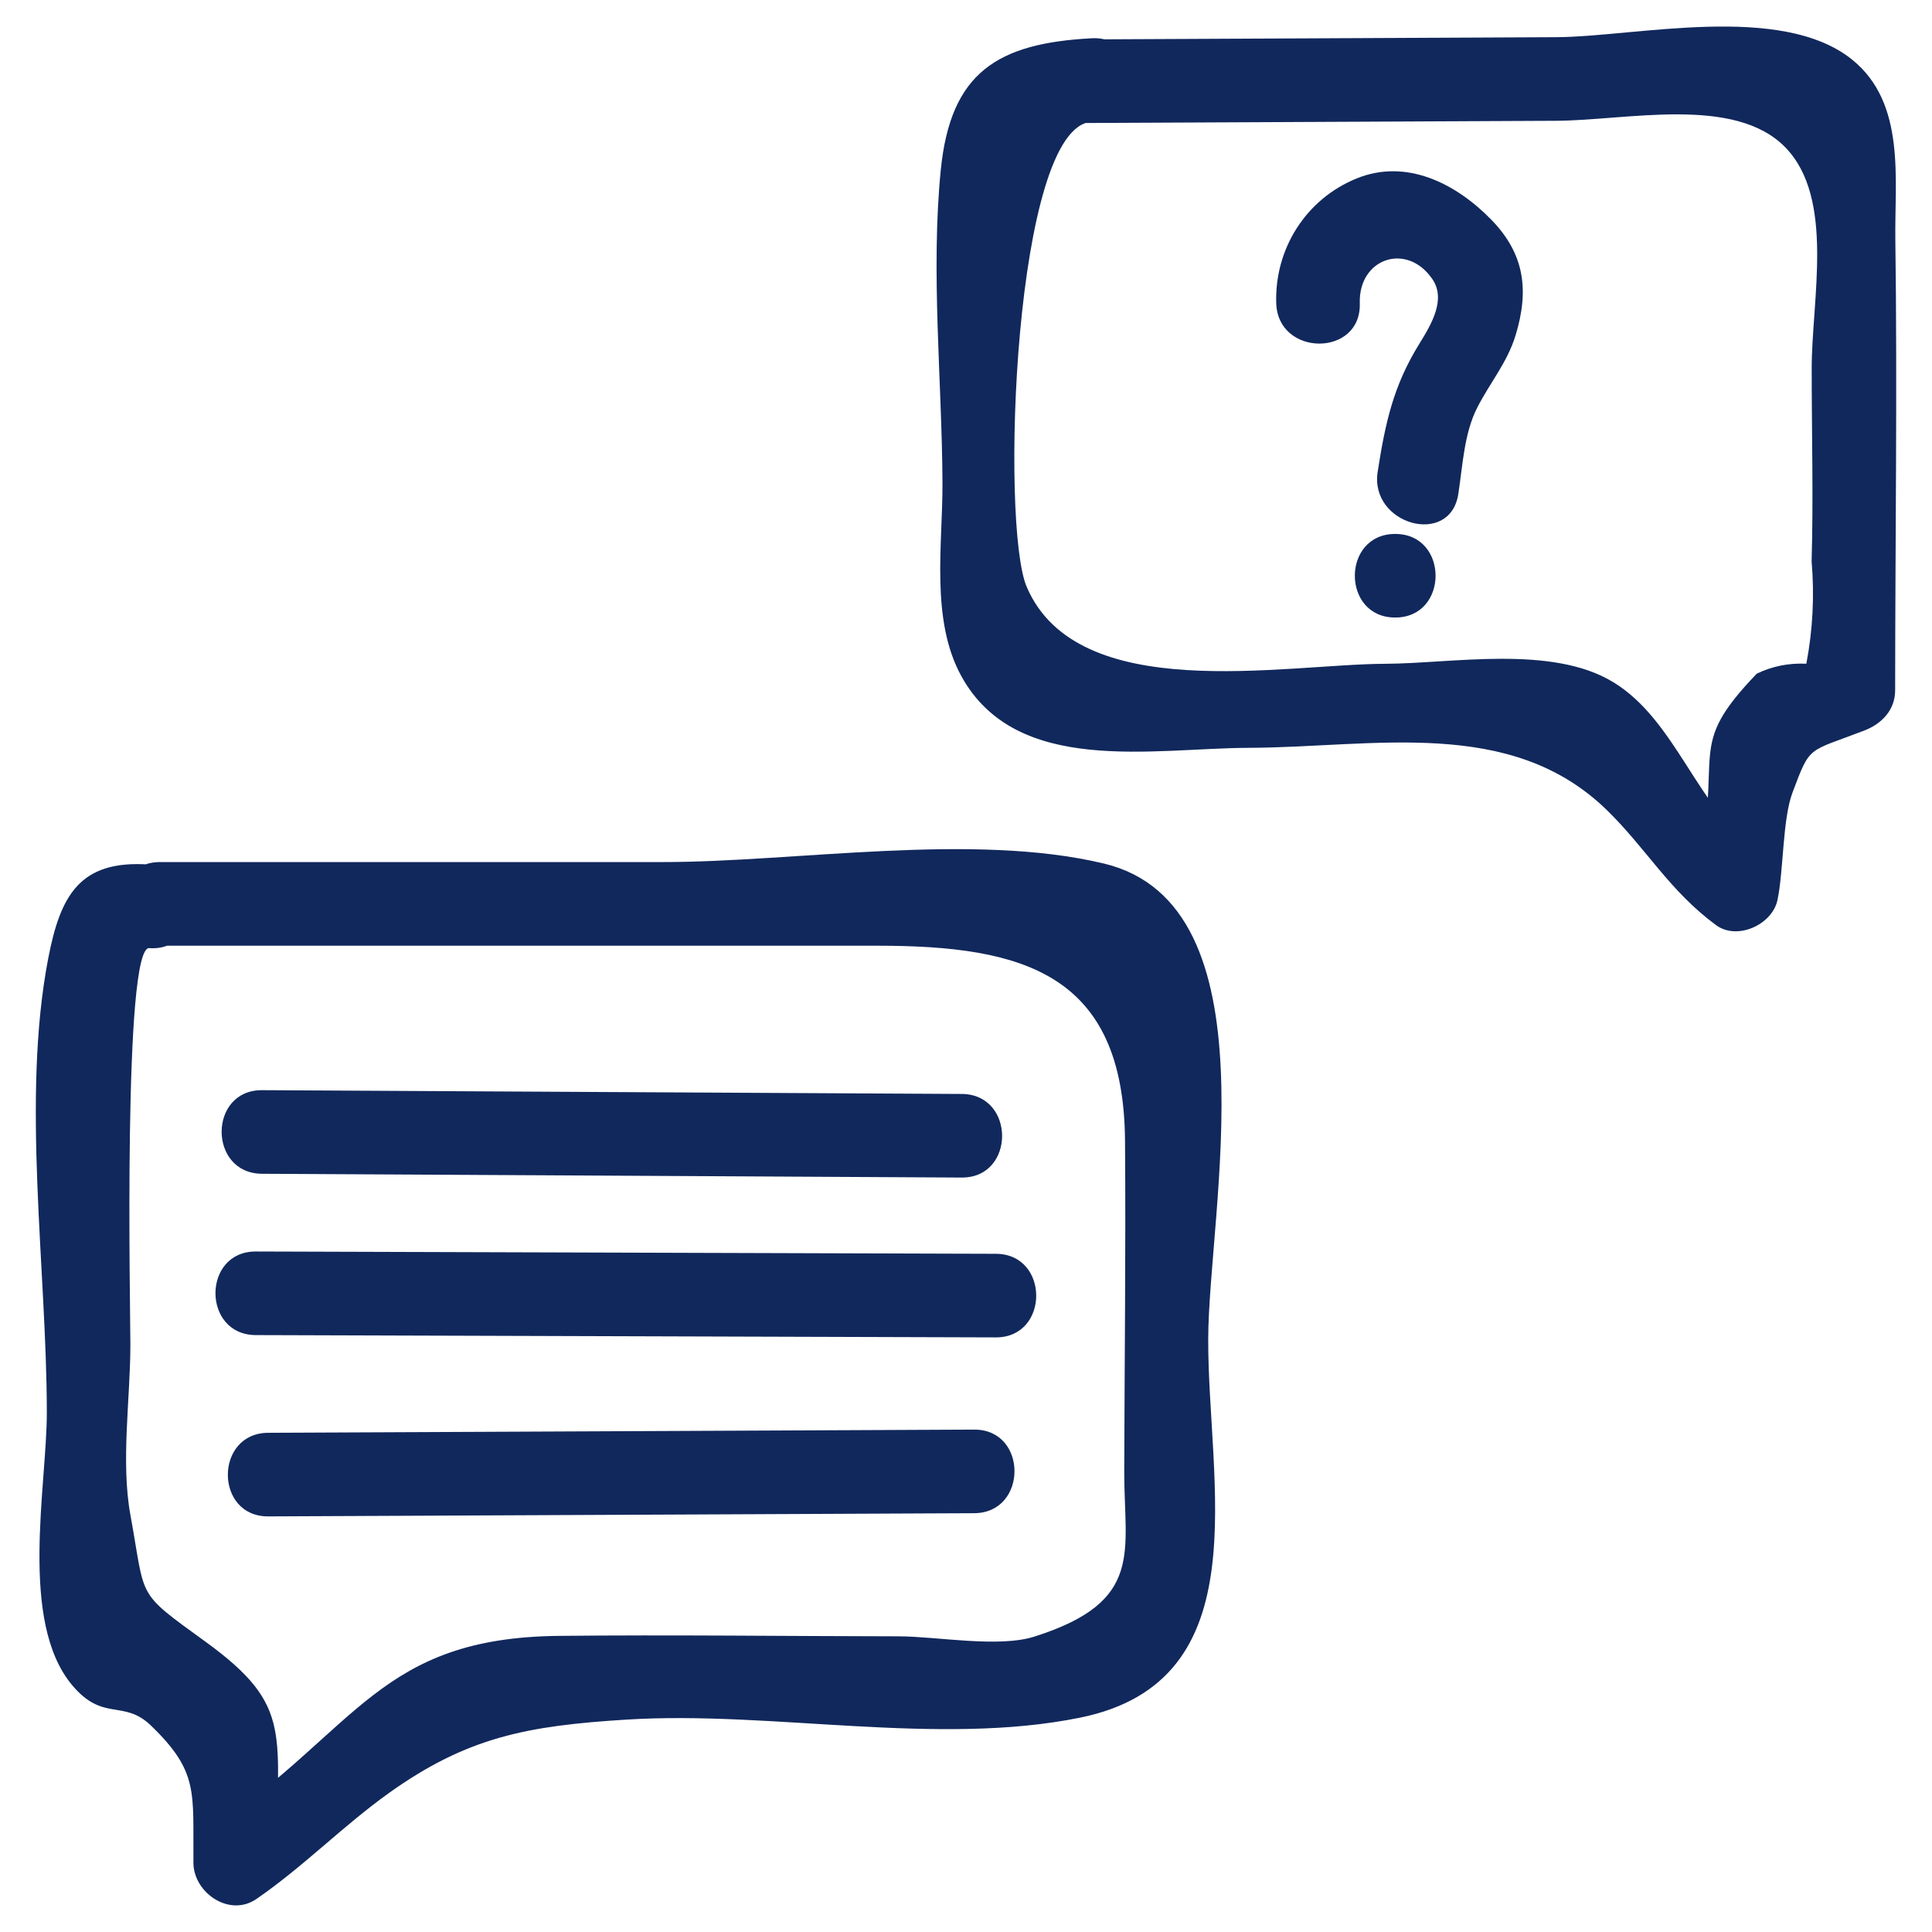
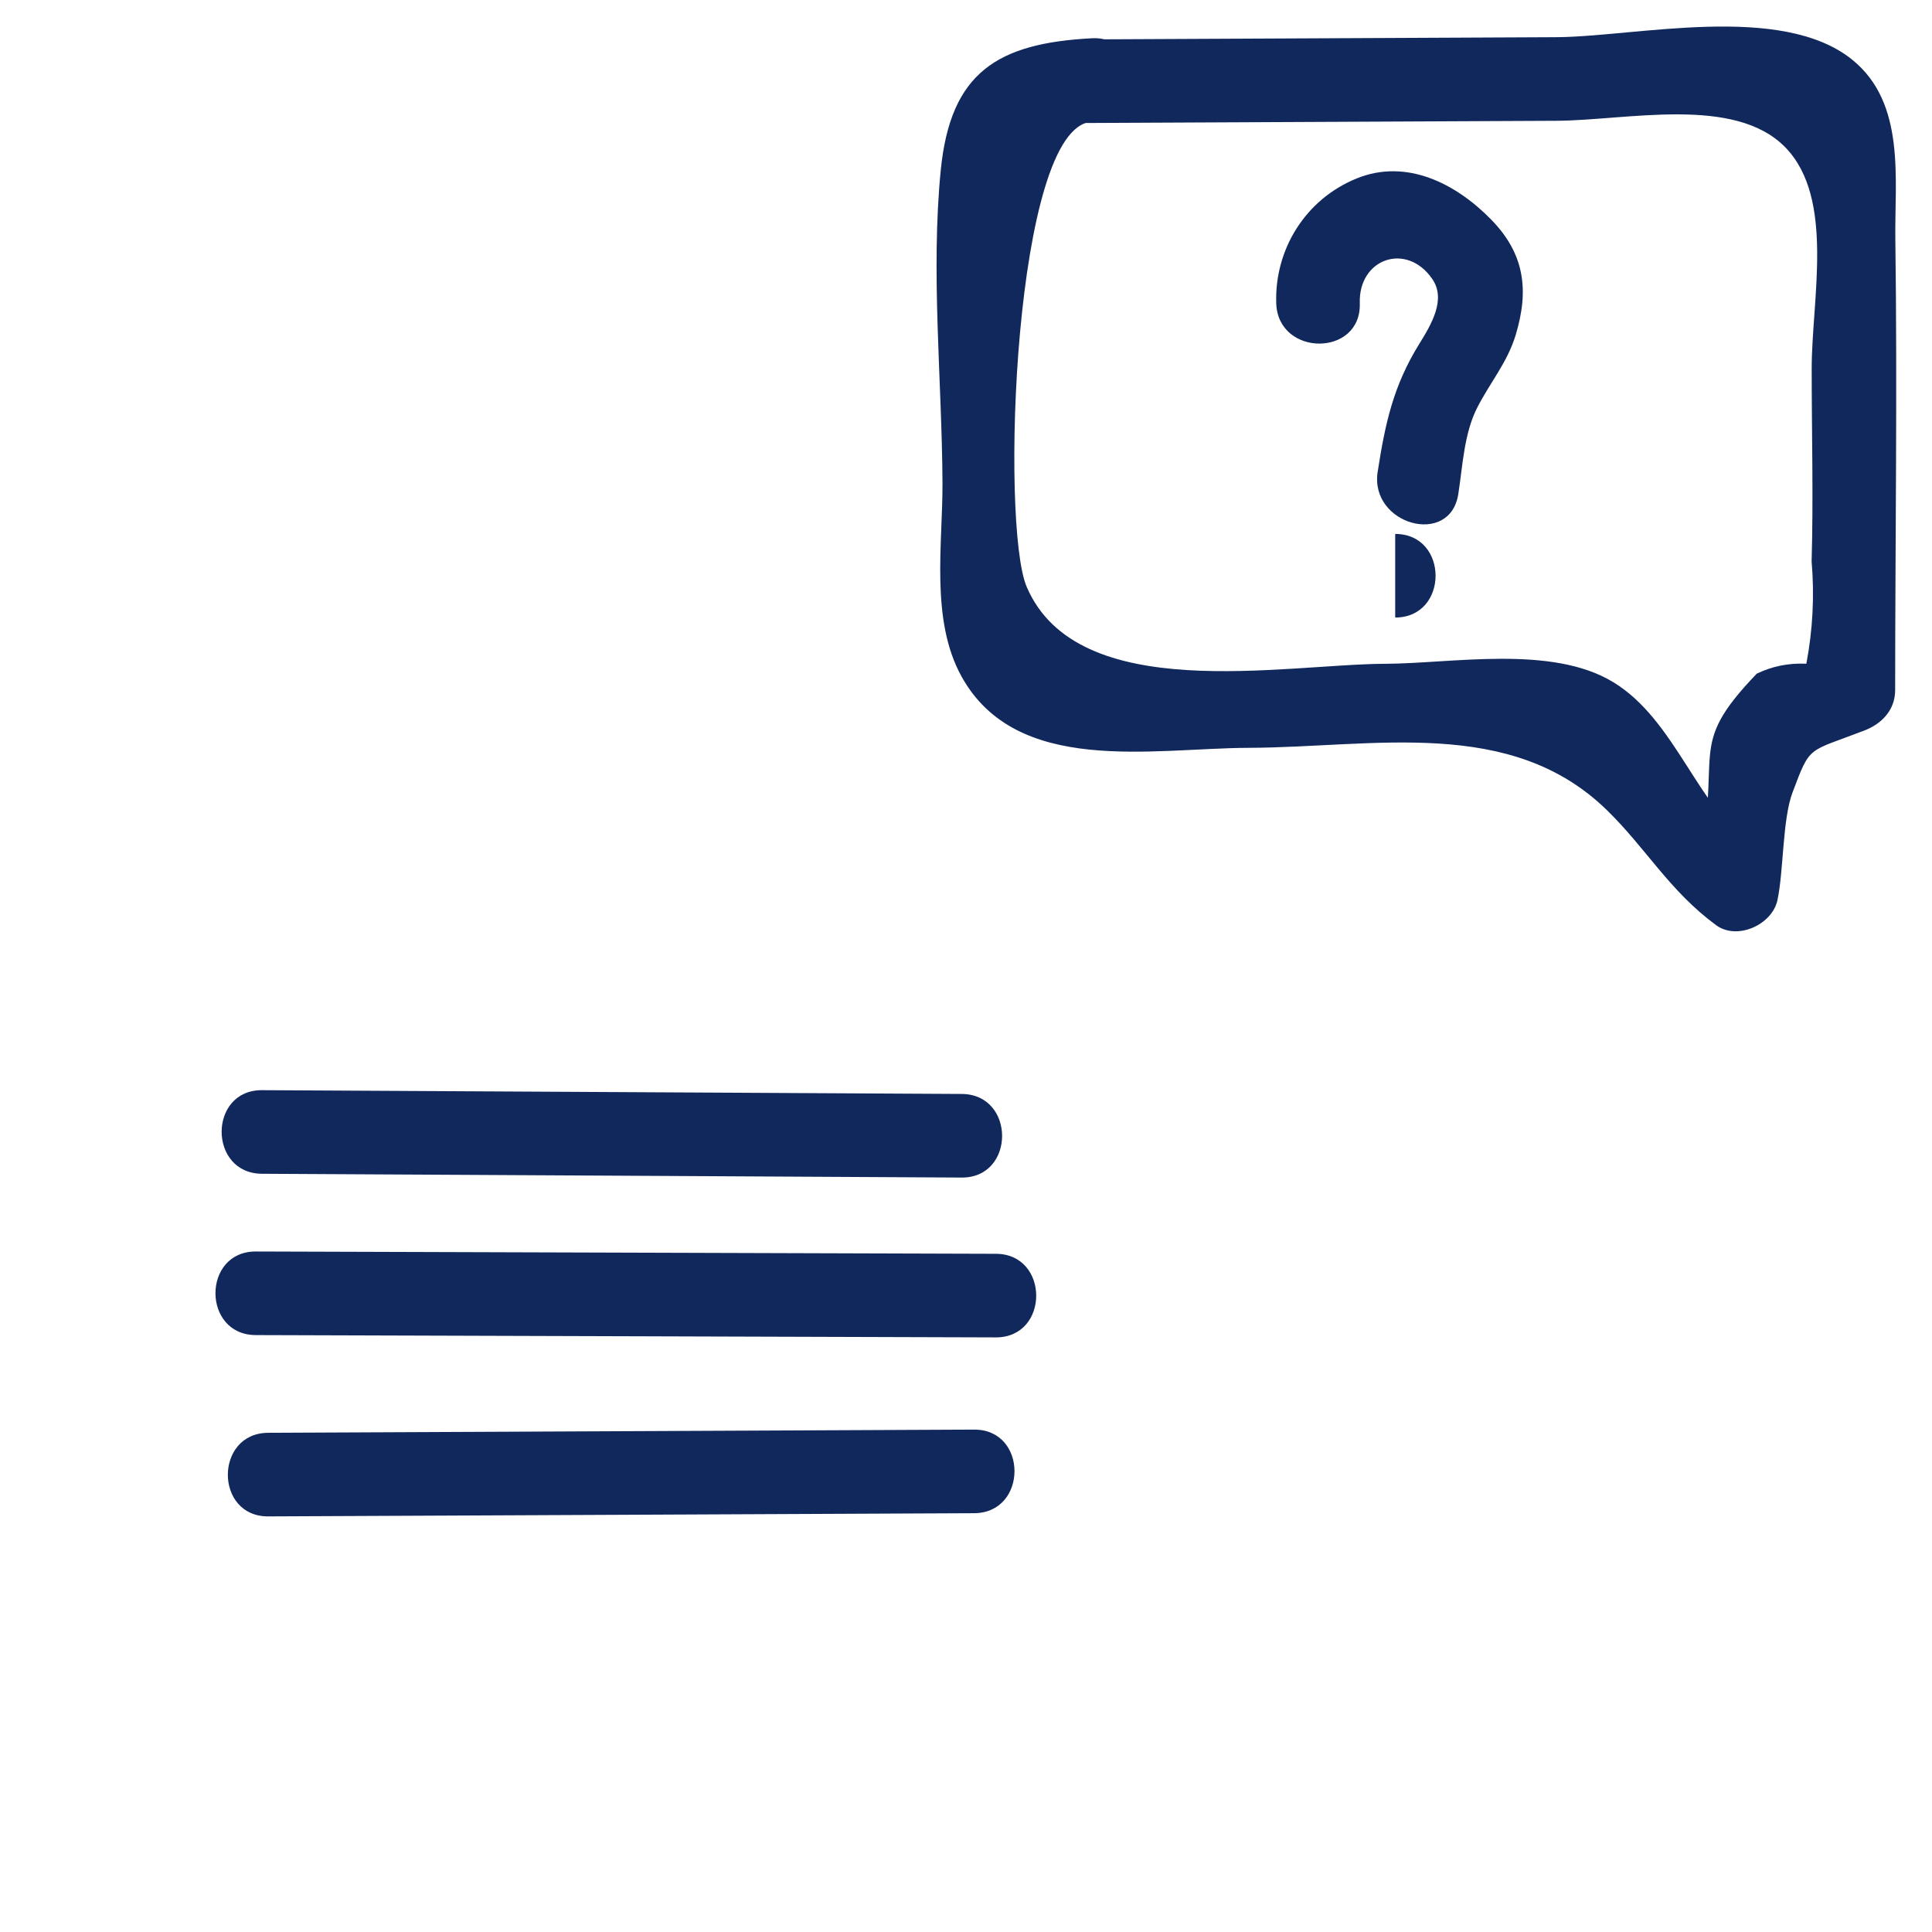
<svg xmlns="http://www.w3.org/2000/svg" id="Layer_1" style="enable-background:new 0 0 52 52;" version="1.1" viewBox="0 0 52 52" xml:space="preserve">
  <style type="text/css">
	.st0{fill:#231F20;}
</style>
  <g>
    <g>
-       <path d="M4.302,25.454c6.439-0,12.878-0,19.317-0    c3.927-0,6.626,0.751,6.661,5.247c0.023,2.964-0.013,5.93-0.021,8.893    c-0.006,2.176,0.557,3.507-2.41,4.453c-0.977,0.312-2.626-0.003-3.66-0.005    c-3.049-0.004-6.101-0.044-9.149-0.012c-4.813,0.051-5.396,2.476-9.277,5.14    c0.564,0.324,1.129,0.648,1.693,0.971c-0.03-3.476,0.499-4.197-1.932-5.959    c-1.889-1.37-1.594-1.106-2.014-3.406c-0.262-1.438-0.001-3.133-0.001-4.587    c-0-0.945-0.201-10.719,0.508-10.67c1.445,0.1,1.439-2.15,0-2.25    c-1.87-0.13-2.393,0.828-2.72,2.53c-0.727,3.78-0.038,8.368-0.037,12.225    c0.001,1.971-0.757,5.619,0.684,7.335c0.835,0.994,1.378,0.371,2.117,1.083    c1.3,1.254,1.129,1.796,1.145,3.7c0.007,0.803,0.969,1.468,1.693,0.971    c1.265-0.869,2.334-1.971,3.567-2.852c2.113-1.51,3.728-1.812,6.404-1.978    c3.905-0.243,8.363,0.729,12.205-0.053c4.856-0.989,3.433-6.302,3.444-10.189    c0.01-3.459,1.824-11.688-2.805-12.798c-3.544-0.849-8.276-0.04-11.889-0.04    c-4.507,0-9.015,0-13.522,0C2.854,23.204,2.852,25.454,4.302,25.454    L4.302,25.454z" fill="#11285c" opacity="1" original-fill="#231f20" />
-     </g>
+       </g>
    <g>
      <path d="M7.052,31.592c6.278,0.034,12.555,0.068,18.833,0.102    c1.448,0.008,1.45-2.242,0-2.25c-6.278-0.034-12.555-0.068-18.833-0.102    C5.604,29.335,5.603,31.585,7.052,31.592L7.052,31.592z" fill="#11285c" opacity="1" original-fill="#231f20" />
    </g>
    <g>
      <path d="M6.886,35.934c6.639,0.021,13.278,0.041,19.917,0.062    c1.448,0.004,1.45-2.246,0-2.25c-6.639-0.021-13.278-0.041-19.917-0.062    C5.438,33.68,5.436,35.93,6.886,35.934L6.886,35.934z" fill="#11285c" opacity="1" original-fill="#231f20" />
    </g>
    <g>
      <path d="M7.219,40.814c6.333-0.029,12.667-0.058,19-0.086    c1.447-0.007,1.45-2.257,0-2.25c-6.333,0.029-12.667,0.058-19,0.086    C5.772,38.57,5.769,40.82,7.219,40.814L7.219,40.814z" fill="#11285c" opacity="1" original-fill="#231f20" />
    </g>
    <g>
      <path d="M29.136,3.311c4.249-0.02,8.498-0.04,12.747-0.06    c1.907-0.009,4.804-0.691,6.172,0.718c1.334,1.374,0.708,4.088,0.707,5.942    c-0.001,1.73,0.048,3.469-0.002,5.199c0.079,0.927,0.031,1.844-0.142,2.754    c-0.476-0.022-0.922,0.068-1.336,0.269c-1.954,2.04-0.867,2.005-1.612,5.497    c0.551-0.224,1.102-0.448,1.653-0.672c-1.657-1.222-2.206-3.569-3.908-4.601    c-1.659-1.007-4.345-0.497-6.132-0.491c-2.745,0.01-8.28,1.131-9.65-2.072    c-0.711-1.663-0.35-12.403,1.751-12.514c1.44-0.076,1.449-2.327,0-2.25    c-2.53,0.134-3.801,0.912-4.063,3.544c-0.273,2.747,0.031,5.654,0.046,8.415    c0.009,1.647-0.332,3.688,0.51,5.214c1.482,2.686,5.136,1.934,7.734,1.925    c3.381-0.012,7.043-0.852,9.636,1.674c1.059,1.031,1.682,2.171,2.94,3.098    c0.57,0.42,1.512-0.013,1.653-0.672c0.168-0.786,0.134-2.176,0.405-2.896    c0.487-1.292,0.393-1.076,1.937-1.671c0.469-0.181,0.826-0.554,0.826-1.085    c0.002-4.042,0.06-8.089,0.005-12.13c-0.022-1.622,0.289-3.664-1.157-4.836    c-1.912-1.55-5.834-0.619-7.973-0.609c-4.249,0.02-8.498,0.04-12.747,0.06    C27.689,1.068,27.686,3.318,29.136,3.311L29.136,3.311z" fill="#11285c" opacity="1" original-fill="#231f20" />
    </g>
    <g>
      <path d="M36.599,8.162c-0.039-1.202,1.257-1.656,1.949-0.656    c0.382,0.551-0.022,1.223-0.35,1.753c-0.697,1.127-0.914,2.127-1.118,3.442    c-0.22,1.417,1.948,2.027,2.17,0.598c0.12-0.771,0.154-1.628,0.509-2.326    c0.341-0.67,0.808-1.211,1.033-1.948c0.371-1.218,0.24-2.194-0.652-3.11    c-0.948-0.973-2.284-1.66-3.631-1.11c-1.376,0.562-2.206,1.911-2.159,3.357    C34.395,9.607,36.645,9.613,36.599,8.162L36.599,8.162z" fill="#11285c" opacity="1" original-fill="#231f20" />
    </g>
    <g>
-       <path d="M37.552,16.621c1.448,0,1.45-2.25,0-2.25    C36.105,14.371,36.102,16.621,37.552,16.621L37.552,16.621z" fill="#11285c" opacity="1" original-fill="#231f20" />
+       <path d="M37.552,16.621c1.448,0,1.45-2.25,0-2.25    L37.552,16.621z" fill="#11285c" opacity="1" original-fill="#231f20" />
    </g>
  </g>
</svg>